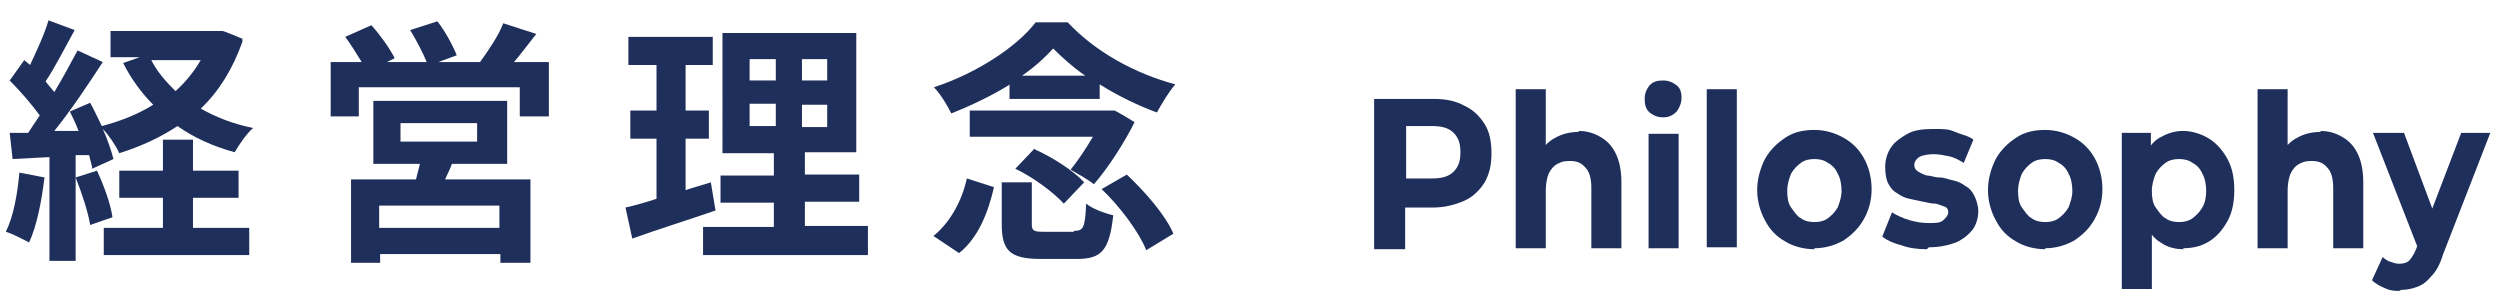
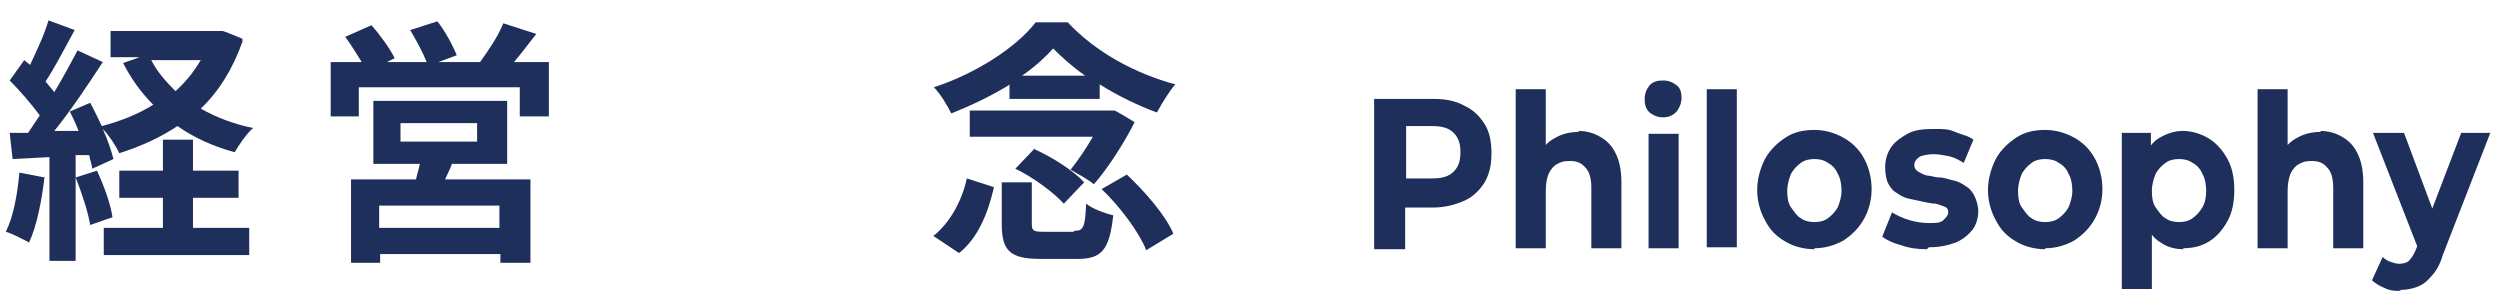
<svg xmlns="http://www.w3.org/2000/svg" id="_レイヤー_1" data-name="レイヤー_1" version="1.1" viewBox="0 0 257.8 30">
  <defs>
    <style>
      .st0 {
        fill: #1f2f5b;
      }
    </style>
  </defs>
  <g>
    <path class="st0" d="M4.6,18.2c-.3,2.5-.8,5.1-1.6,6.8-.6-.3-1.7-.9-2.4-1.1.8-1.6,1.2-3.9,1.4-6.1l2.6.5ZM25,4.3c-1,2.8-2.4,5.1-4.3,6.9,1.6.9,3.4,1.6,5.4,2-.7.6-1.5,1.8-1.9,2.5-2.2-.6-4.2-1.5-5.9-2.7-1.8,1.2-3.8,2.1-6,2.8-.3-.7-1.1-1.9-1.7-2.5.5,1.1.9,2.3,1.1,3.1l-2.2,1c0-.4-.2-.8-.3-1.4h-1.4v10.9h-2.7v-10.7l-3.8.2-.3-2.7h1.9c.4-.6.8-1.2,1.2-1.8-.8-1.1-2-2.5-3.1-3.6l1.5-2.1c.2.2.4.3.6.5.7-1.5,1.5-3.2,1.9-4.6l2.7,1c-1,1.8-2,3.8-3,5.3.3.4.6.7.9,1.1.9-1.5,1.7-3,2.4-4.3l2.6,1.2c-1.5,2.3-3.3,5-5,7.1h2.5c-.3-.8-.6-1.4-.9-2l2.1-.9c.4.7.8,1.6,1.2,2.4,1.9-.5,3.7-1.2,5.3-2.2-1.2-1.2-2.3-2.7-3.1-4.3l1.7-.6h-3v-2.7h11.5c0-.1,2.1.8,2.1.8ZM10,17.6c.7,1.5,1.4,3.4,1.6,4.8l-2.3.8c-.2-1.3-.9-3.4-1.5-4.9l2.2-.7ZM19.9,23.5h5.8v2.8h-15v-2.8h6.1v-3.1h-4.5v-2.8h4.5v-3.2h3.1v3.2h4.7v2.8h-4.7v3.1ZM15.6,6.2c.6,1.2,1.5,2.2,2.5,3.2,1-.9,1.9-2,2.6-3.2h-5.1Z" />
    <path class="st0" d="M56.6,6.4v5.6h-3v-3h-16.6v3h-2.9v-5.6h3.2c-.5-.8-1.1-1.8-1.7-2.6l2.7-1.2c.9,1,1.9,2.4,2.4,3.4l-.8.4h4.1c-.4-1-1.1-2.3-1.7-3.3l2.8-.9c.8,1,1.6,2.5,2,3.5l-1.9.7h4.3c.8-1.1,1.9-2.7,2.4-4l3.4,1.1c-.8,1-1.6,2.1-2.3,2.9h3.7ZM46.6,16.9c-.2.6-.5,1.1-.7,1.6h8.8v8.6h-3.1v-.9h-12.4v.9h-3v-8.6h6.7c.1-.5.3-1.1.4-1.6h-4.8v-6.5h13.8v6.5h-5.6ZM51.5,21.2h-12.4v2.3h12.4v-2.3ZM41.3,14.6h7.9v-1.9h-7.9v1.9Z" />
-     <path class="st0" d="M73.8,21.7c-2.9,1-6.1,2-8.6,2.9l-.7-3.2c.9-.2,2-.5,3.2-.9v-6.2h-2.7v-2.9h2.7v-4.7h-2.9v-2.9h8.7v2.9h-2.8v4.7h2.4v2.9h-2.4v5.3c.9-.3,1.7-.5,2.6-.8l.5,3ZM89.5,23.4v2.9h-17v-2.9h7.3v-2.5h-5.5v-2.8h5.5v-2.3h-5.3V3.4h13.8v12.3h-5.3v2.3h5.6v2.8h-5.6v2.5h6.5ZM77.3,8.3h2.7v-2.2h-2.7v2.2ZM77.3,13h2.7v-2.3h-2.7v2.3ZM85.3,6.1h-2.6v2.2h2.6v-2.2ZM85.3,10.8h-2.6v2.3h2.6v-2.3Z" />
    <path class="st0" d="M96.3,24.3c1.7-1.4,2.9-3.6,3.4-5.9l2.8.9c-.6,2.6-1.6,5.2-3.6,6.8l-2.7-1.8ZM104,8.8c-1.8,1.1-3.9,2.1-5.9,2.9-.4-.8-1.1-2-1.8-2.7,4.3-1.4,8.5-4.1,10.5-6.7h3.3c2.9,3.1,7,5.3,11.1,6.4-.7.8-1.4,2-1.9,2.9-1.9-.7-4-1.7-5.9-2.9v1.5h-9.3v-1.5ZM117,12.6c-1,2-2.7,4.7-4.2,6.4-.6-.5-1.7-1.1-2.4-1.5.8-1,1.6-2.2,2.3-3.4h-12.7v-2.7h14.9c0-.1,2.1,1.2,2.1,1.2ZM110.8,23.8c.9,0,1.1-.3,1.2-2.8.6.5,1.9,1,2.8,1.2-.4,3.6-1.2,4.5-3.7,4.5h-3.8c-3.2,0-4-.9-4-3.6v-4.3h3.1v4.3c0,.7.2.8,1.2.8h3.1ZM106.7,15.4c1.8.8,4,2.2,5.1,3.4l-2.1,2.2c-1-1.1-3.1-2.7-5-3.6l2-2.1ZM111.9,7.8c-1.3-.9-2.4-1.9-3.3-2.8-.8.9-1.9,1.9-3.2,2.8h6.5ZM116.2,18c1.9,1.8,4,4.2,4.8,6.1l-2.8,1.7c-.7-1.8-2.7-4.5-4.6-6.3l2.6-1.5Z" />
  </g>
  <g>
    <path class="st0" d="M141.7,25.6v-15.4h6.1c1.3,0,2.3.2,3.2.7.9.4,1.6,1.1,2.1,1.9.5.8.7,1.8.7,3s-.2,2.1-.7,3c-.5.8-1.2,1.5-2.1,1.9-.9.4-2,.7-3.2.7h-4.3l1.4-1.6v5.9h-3.2ZM145,20.1l-1.4-1.7h4.1c1,0,1.7-.2,2.2-.7.5-.5.7-1.1.7-2s-.2-1.5-.7-2c-.5-.5-1.2-.7-2.2-.7h-4.1l1.4-1.7v8.7Z" />
    <path class="st0" d="M162.7,13.5c.9,0,1.6.2,2.3.6.7.4,1.2.9,1.6,1.7.4.8.6,1.8.6,3v6.8h-3.1v-6.2c0-1-.2-1.7-.6-2.1-.4-.5-.9-.7-1.6-.7s-.9.1-1.3.3c-.4.2-.7.6-.9,1-.2.5-.3,1.1-.3,1.8v5.9h-3.1V9.2h3.1v7.8l-.7-1c.4-.8.9-1.4,1.7-1.8.7-.4,1.5-.6,2.5-.6Z" />
    <path class="st0" d="M171.5,12.1c-.6,0-1-.2-1.4-.5-.4-.4-.5-.8-.5-1.4s.2-1,.5-1.4c.4-.4.8-.5,1.4-.5s1,.2,1.4.5c.4.3.5.8.5,1.3s-.2,1-.5,1.4c-.4.4-.8.6-1.4.6ZM170,25.6v-11.8h3.1v11.8h-3.1Z" />
    <path class="st0" d="M176,25.6V9.2h3.1v16.3h-3.1Z" />
    <path class="st0" d="M187.1,25.7c-1.1,0-2.2-.3-3-.8-.9-.5-1.6-1.2-2.1-2.2-.5-.9-.8-2-.8-3.1s.3-2.2.8-3.2c.5-.9,1.2-1.6,2.1-2.2s1.9-.8,3-.8,2.1.3,3,.8c.9.5,1.6,1.2,2.1,2.1s.8,2,.8,3.2-.3,2.2-.8,3.1c-.5.9-1.2,1.6-2.1,2.2-.9.5-1.9.8-3,.8ZM187.1,22.9c.5,0,1-.1,1.4-.4s.7-.6,1-1.1c.2-.5.4-1.1.4-1.7s-.1-1.3-.4-1.8c-.2-.5-.6-.9-1-1.1-.4-.3-.9-.4-1.4-.4s-1,.1-1.4.4c-.4.3-.7.6-1,1.1-.2.5-.4,1.1-.4,1.8s.1,1.3.4,1.7.6.9,1,1.1c.4.3.9.4,1.4.4Z" />
    <path class="st0" d="M198.7,25.7c-.9,0-1.8-.1-2.6-.4-.8-.2-1.5-.5-2-.9l1-2.5c.5.3,1.1.6,1.8.8.7.2,1.3.3,2,.3s1.2,0,1.5-.3.5-.5.5-.8-.1-.5-.4-.6-.5-.2-.9-.3c-.4,0-.8-.1-1.3-.2s-.9-.2-1.4-.3c-.5-.1-.9-.3-1.3-.6-.4-.2-.7-.6-.9-1-.2-.4-.3-1-.3-1.7s.2-1.4.6-2,1-1,1.7-1.4,1.6-.5,2.7-.5,1.5,0,2.2.3,1.4.4,1.9.8l-1,2.4c-.5-.3-1-.6-1.6-.7-.5-.1-1-.2-1.5-.2s-1.2.1-1.5.3c-.3.2-.5.5-.5.8s.1.5.4.7c.2.1.5.3.9.4.4,0,.8.2,1.3.2s.9.2,1.4.3.9.3,1.3.6c.4.2.7.6.9,1,.2.4.4,1,.4,1.6s-.2,1.4-.6,1.9-1,1-1.7,1.3c-.8.3-1.7.5-2.8.5Z" />
    <path class="st0" d="M210.9,25.7c-1.1,0-2.2-.3-3-.8-.9-.5-1.6-1.2-2.1-2.2-.5-.9-.8-2-.8-3.1s.3-2.2.8-3.2c.5-.9,1.2-1.6,2.1-2.2s1.9-.8,3-.8,2.1.3,3,.8c.9.5,1.6,1.2,2.1,2.1s.8,2,.8,3.2-.3,2.2-.8,3.1c-.5.9-1.2,1.6-2.1,2.2-.9.5-1.9.8-3,.8ZM210.9,22.9c.5,0,1-.1,1.4-.4s.7-.6,1-1.1c.2-.5.4-1.1.4-1.7s-.1-1.3-.4-1.8c-.2-.5-.6-.9-1-1.1-.4-.3-.9-.4-1.4-.4s-1,.1-1.4.4c-.4.3-.7.6-1,1.1-.2.5-.4,1.1-.4,1.8s.1,1.3.4,1.7.6.9,1,1.1c.4.3.9.4,1.4.4Z" />
    <path class="st0" d="M218.8,29.8V13.7h3v5.9c0,0,.1,3.5.1,3.5v6.7h-3.1ZM225.2,25.7c-.9,0-1.7-.2-2.4-.7-.7-.4-1.2-1.1-1.6-2s-.6-2-.6-3.4.2-2.5.5-3.4c.4-.9.9-1.6,1.6-2,.7-.4,1.5-.7,2.4-.7s1.9.3,2.7.8c.8.5,1.4,1.2,1.9,2.1.5.9.7,2,.7,3.2s-.2,2.3-.7,3.2c-.5.9-1.1,1.6-1.9,2.1-.8.5-1.7.7-2.7.7ZM224.7,22.9c.5,0,1-.1,1.4-.4.4-.3.7-.6,1-1.1s.4-1.1.4-1.7-.1-1.3-.4-1.8c-.2-.5-.6-.9-1-1.1-.4-.3-.9-.4-1.4-.4s-1,.1-1.4.4c-.4.3-.7.6-1,1.1-.2.5-.4,1.1-.4,1.8s.1,1.3.4,1.7.6.9,1,1.1c.4.3.9.4,1.4.4Z" />
    <path class="st0" d="M239.2,13.5c.9,0,1.6.2,2.3.6.7.4,1.2.9,1.6,1.7.4.8.6,1.8.6,3v6.8h-3.1v-6.2c0-1-.2-1.7-.6-2.1-.4-.5-.9-.7-1.6-.7s-.9.1-1.3.3c-.4.2-.7.6-.9,1-.2.5-.3,1.1-.3,1.8v5.9h-3.1V9.2h3.1v7.8l-.7-1c.4-.8.9-1.4,1.7-1.8.7-.4,1.5-.6,2.5-.6Z" />
    <path class="st0" d="M247.6,30c-.6,0-1.1,0-1.7-.3-.5-.2-1-.5-1.3-.8l1.1-2.4c.2.2.5.4.8.5.3.1.6.2.9.2.4,0,.8-.1,1-.3s.5-.6.7-1.1l.6-1.5.2-.4,3.9-10.2h3l-4.9,12.6c-.3,1-.7,1.7-1.2,2.2-.4.5-.9.9-1.5,1.1-.5.2-1.1.3-1.8.3ZM249.5,26l-4.8-12.3h3.2l3.7,9.9-2.1,2.4Z" />
  </g>
</svg>